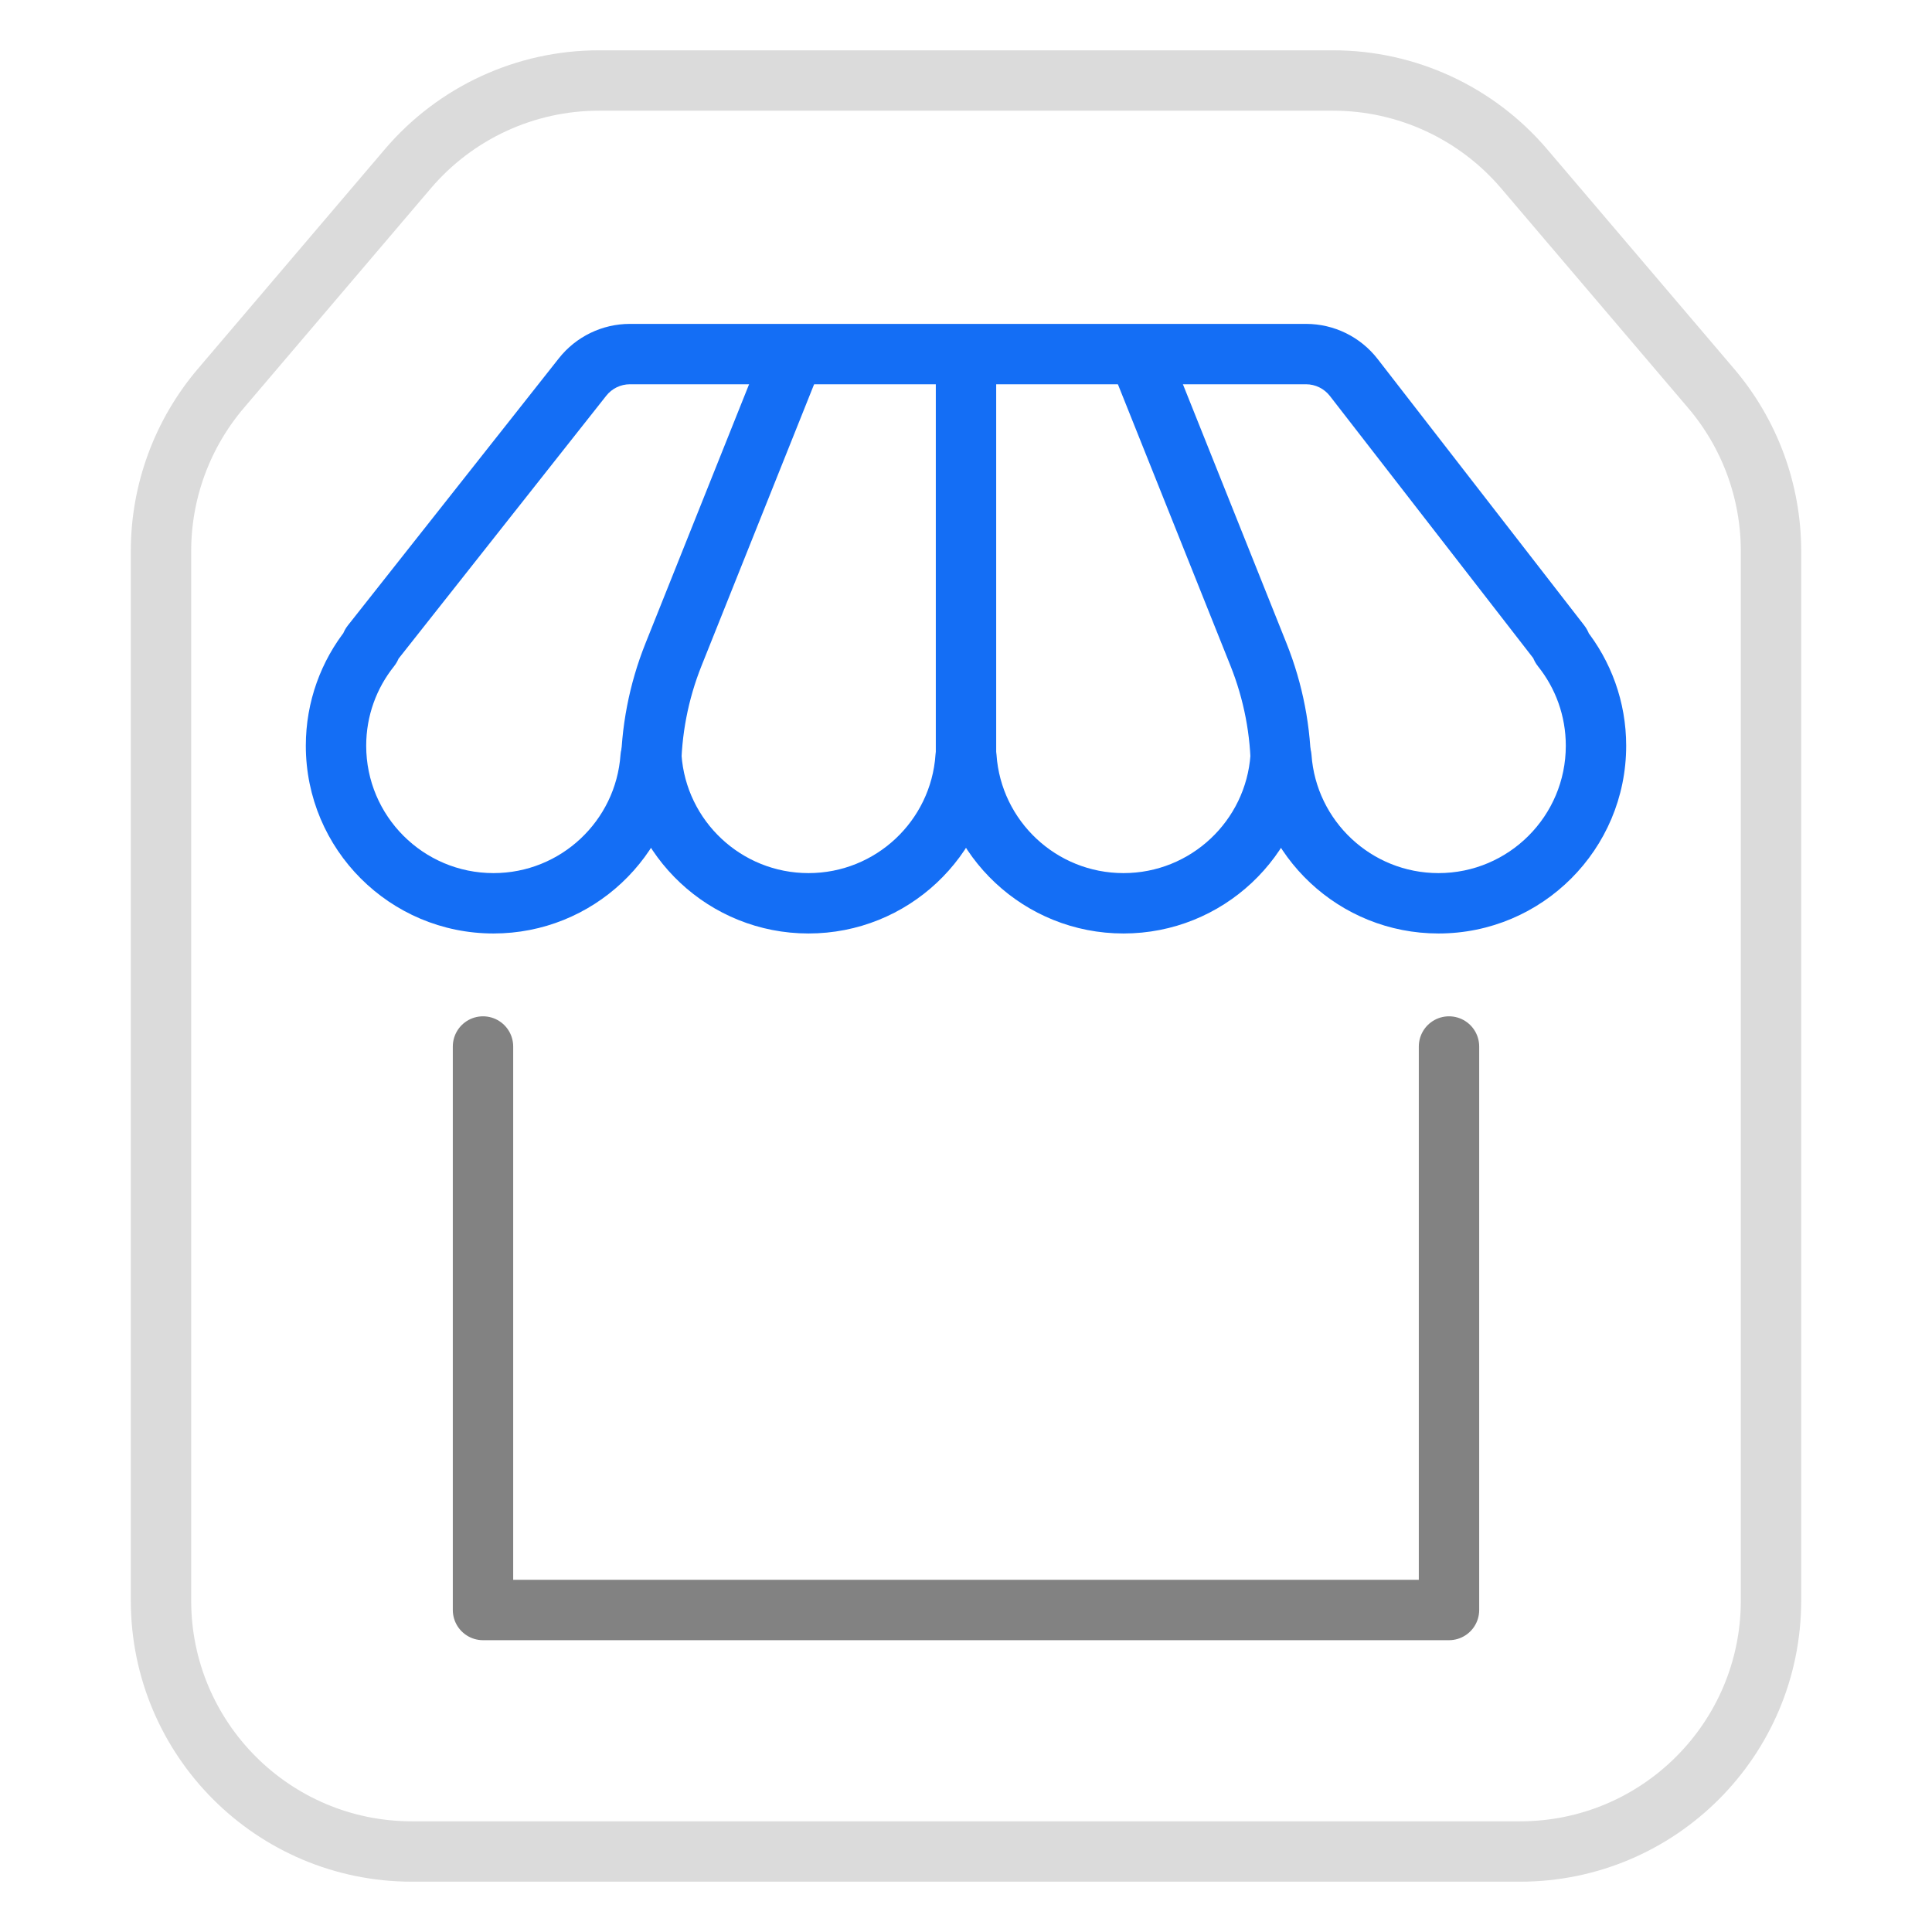
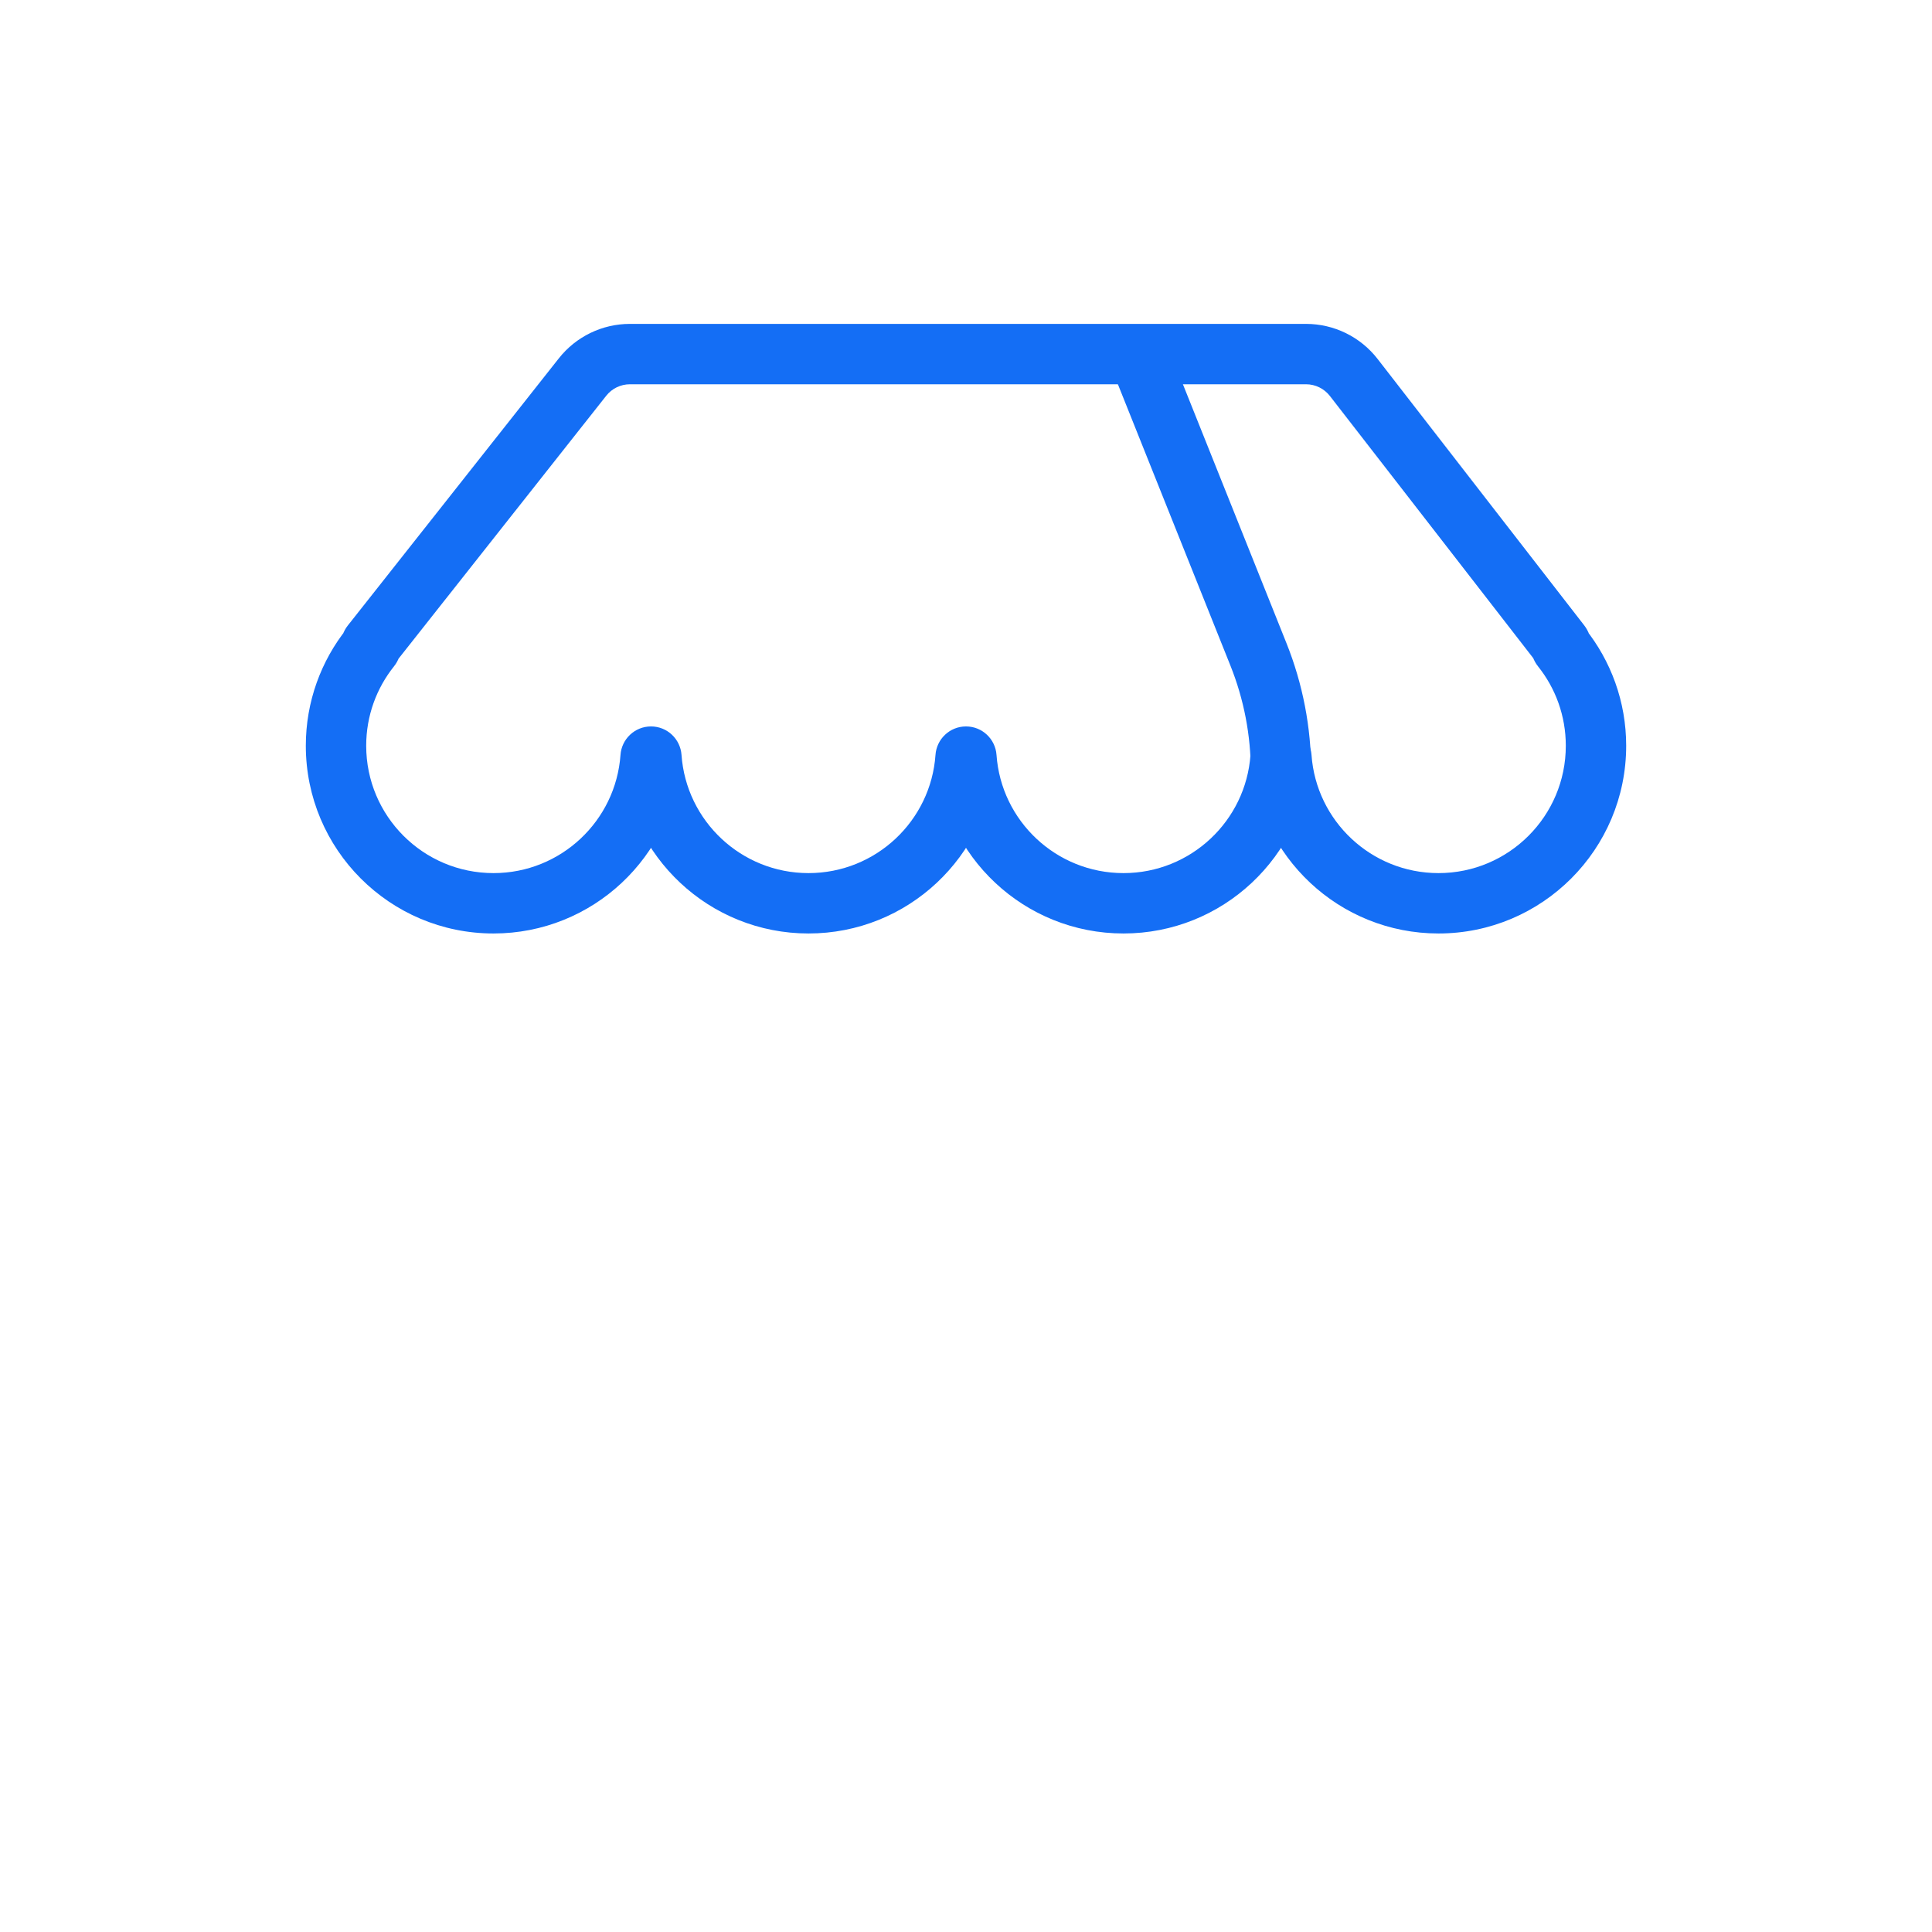
<svg xmlns="http://www.w3.org/2000/svg" width="48" height="48" viewBox="0 0 48 48" fill="none">
-   <path d="M10.133 4.193L5.487 9.65C4.527 10.778 4 12.21 4 13.691V39.766C4 43.209 6.791 46 10.234 46H37.766C41.209 46 44 43.209 44 39.766V13.691C44 12.21 43.473 10.778 42.513 9.65L37.867 4.193C36.682 2.802 34.947 2 33.12 2H14.88C13.053 2 11.318 2.802 10.133 4.193Z" stroke="#DBDBDB" stroke-width="1.5" />
-   <path d="M12 26V40H36V26" stroke="#828282" stroke-width="1.5" stroke-linecap="round" stroke-linejoin="round" />
-   <path d="M24 8.963V19.398" stroke="#146EF5" stroke-width="1.5" stroke-linejoin="round" />
-   <path d="M19.652 8.963L16.734 16.26C16.364 17.184 16.174 18.171 16.174 19.166V19.833" stroke="#146EF5" stroke-width="1.5" stroke-linejoin="round" />
  <path d="M28.348 8.963L31.266 16.259C31.636 17.184 31.826 18.17 31.826 19.166V19.833" stroke="#146EF5" stroke-width="1.5" stroke-linejoin="round" />
  <path d="M16.164 18.807L16.912 18.86L16.164 18.807ZM31.817 18.807L31.068 18.754L31.817 18.807ZM31.836 18.807L31.087 18.86L31.836 18.807ZM38.799 16.089L39.385 15.621L38.799 16.089ZM38.767 15.998L39.36 15.538L38.767 15.998ZM16.184 18.807L15.435 18.86L16.184 18.807ZM33.634 9.378L33.041 9.838L33.634 9.378ZM23.99 18.807L24.738 18.86L23.99 18.807ZM24.01 18.807L24.758 18.755L24.01 18.807ZM9.232 16.003L8.643 15.538L9.232 16.003ZM13.884 8.903L8.643 15.538L9.82 16.468L15.062 9.832L13.884 8.903ZM32.448 8.047H15.65V9.547H32.448V8.047ZM39.36 15.538L34.226 8.918L33.041 9.838L38.175 16.457L39.36 15.538ZM38.213 16.557C38.645 17.098 38.902 17.782 38.902 18.528H40.402C40.402 17.43 40.021 16.419 39.385 15.621L38.213 16.557ZM38.902 18.528C38.902 20.275 37.486 21.692 35.739 21.692V23.192C38.314 23.192 40.402 21.104 40.402 18.528H38.902ZM35.739 21.692C34.068 21.692 32.699 20.395 32.584 18.754L31.087 18.86C31.258 21.281 33.275 23.192 35.739 23.192V21.692ZM31.068 18.754C30.953 20.395 29.584 21.692 27.913 21.692V23.192C30.377 23.192 32.394 21.281 32.565 18.86L31.068 18.754ZM27.913 21.692C26.242 21.692 24.873 20.396 24.758 18.755L23.262 18.86C23.432 21.281 25.449 23.192 27.913 23.192V21.692ZM20.087 23.192C22.551 23.192 24.568 21.281 24.738 18.86L23.242 18.755C23.127 20.396 21.758 21.692 20.087 21.692V23.192ZM15.435 18.86C15.606 21.281 17.623 23.192 20.087 23.192V21.692C18.416 21.692 17.047 20.395 16.932 18.755L15.435 18.86ZM12.261 23.192C14.725 23.192 16.742 21.281 16.912 18.86L15.416 18.755C15.3 20.395 13.932 21.692 12.261 21.692V23.192ZM7.598 18.528C7.598 21.104 9.685 23.192 12.261 23.192V21.692C10.514 21.692 9.098 20.275 9.098 18.528H7.598ZM8.616 15.619C7.979 16.416 7.598 17.429 7.598 18.528H9.098C9.098 17.781 9.356 17.097 9.788 16.556L8.616 15.619ZM16.174 18.048C15.77 18.048 15.444 18.362 15.416 18.755L16.912 18.86C16.885 19.242 16.568 19.548 16.174 19.548V18.048ZM31.826 18.048C31.422 18.048 31.096 18.362 31.068 18.754L32.565 18.86C32.538 19.242 32.22 19.548 31.826 19.548V18.048ZM32.584 18.754C32.556 18.362 32.23 18.048 31.826 18.048V19.548C31.432 19.548 31.114 19.242 31.087 18.86L32.584 18.754ZM38.033 16.043C38.033 16.232 38.098 16.413 38.213 16.557L39.385 15.621C39.479 15.739 39.533 15.887 39.533 16.043L38.033 16.043ZM38.175 16.457C38.083 16.339 38.033 16.193 38.033 16.043L39.533 16.043C39.533 15.86 39.472 15.682 39.36 15.538L38.175 16.457ZM16.932 18.755C16.904 18.362 16.578 18.048 16.174 18.048V19.548C15.78 19.548 15.462 19.242 15.435 18.86L16.932 18.755ZM32.448 9.547C32.68 9.547 32.899 9.655 33.041 9.838L34.226 8.918C33.8 8.369 33.144 8.047 32.448 8.047V9.547ZM15.062 9.832C15.204 9.652 15.421 9.547 15.65 9.547V8.047C14.962 8.047 14.311 8.362 13.884 8.903L15.062 9.832ZM24 18.048C23.596 18.048 23.27 18.362 23.242 18.755L24.738 18.86C24.711 19.242 24.394 19.548 24 19.548V18.048ZM8.467 16.045C8.467 15.888 8.521 15.738 8.616 15.619L9.788 16.556C9.903 16.412 9.967 16.233 9.967 16.045H8.467ZM24.758 18.755C24.73 18.362 24.404 18.048 24 18.048V19.548C23.606 19.548 23.289 19.242 23.262 18.86L24.758 18.755ZM9.967 16.045C9.967 16.198 9.916 16.347 9.82 16.468L8.643 15.538C8.529 15.682 8.467 15.861 8.467 16.045H9.967Z" fill="#146EF5" />
</svg>